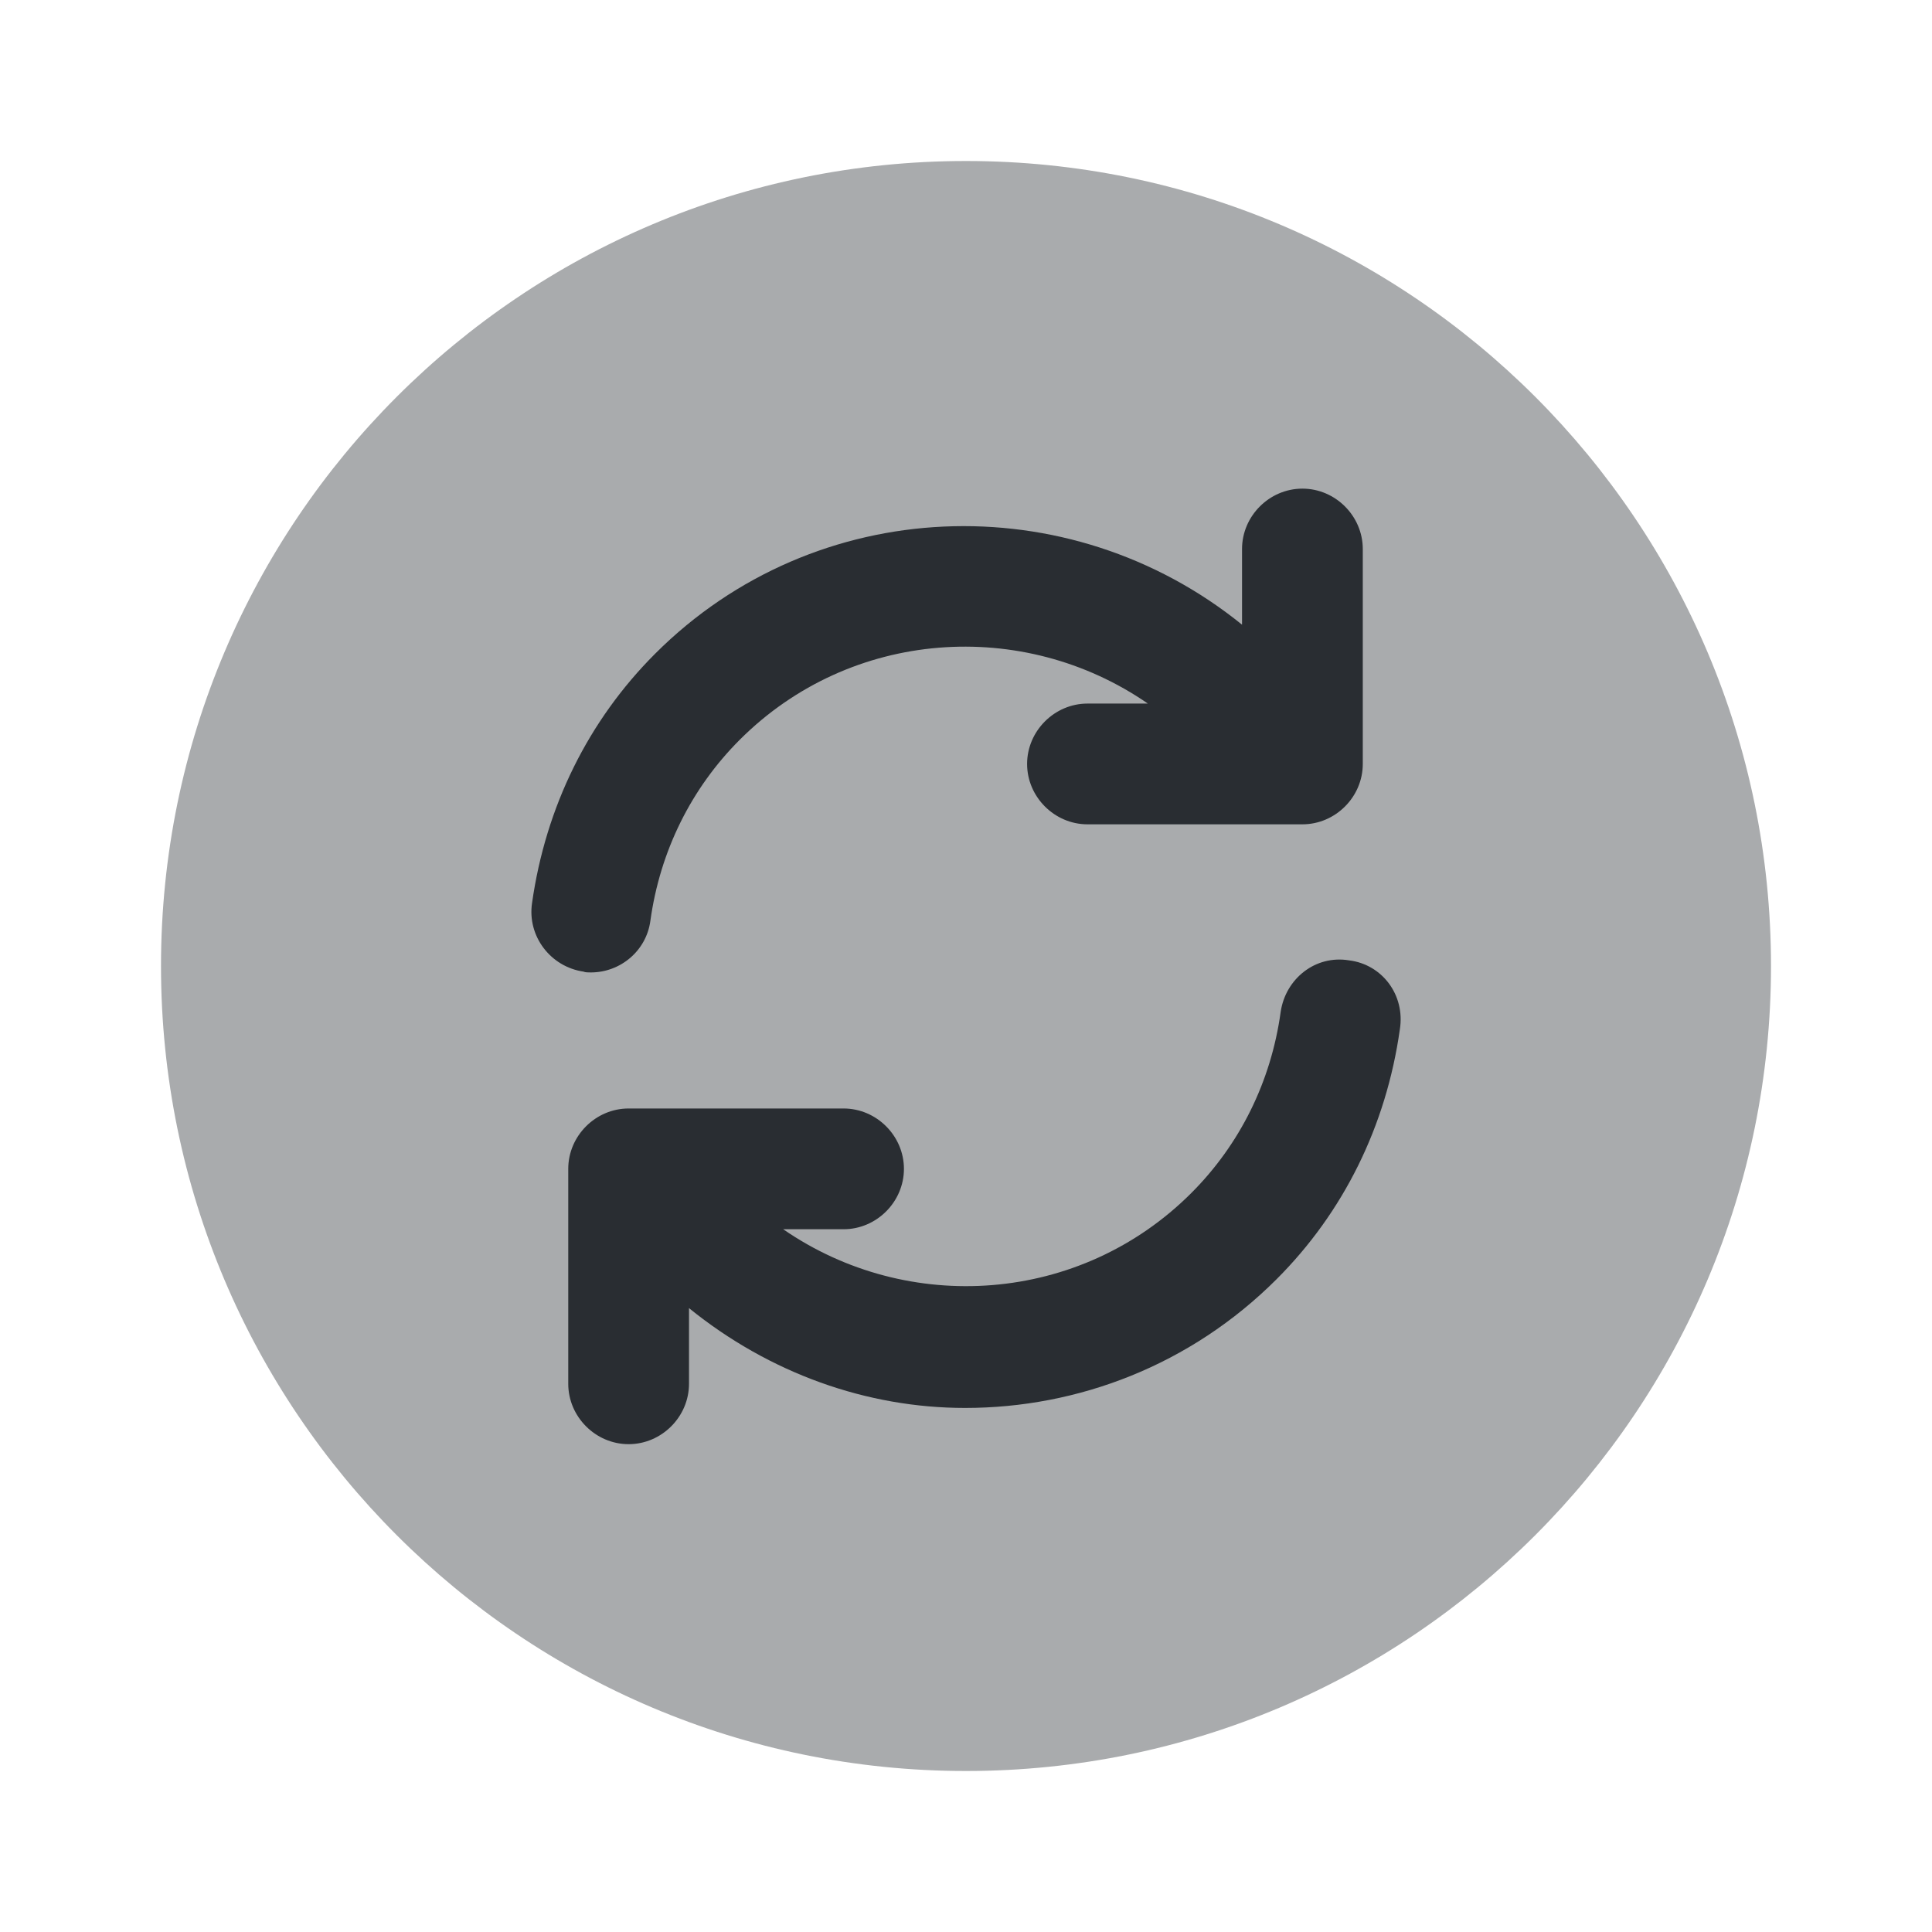
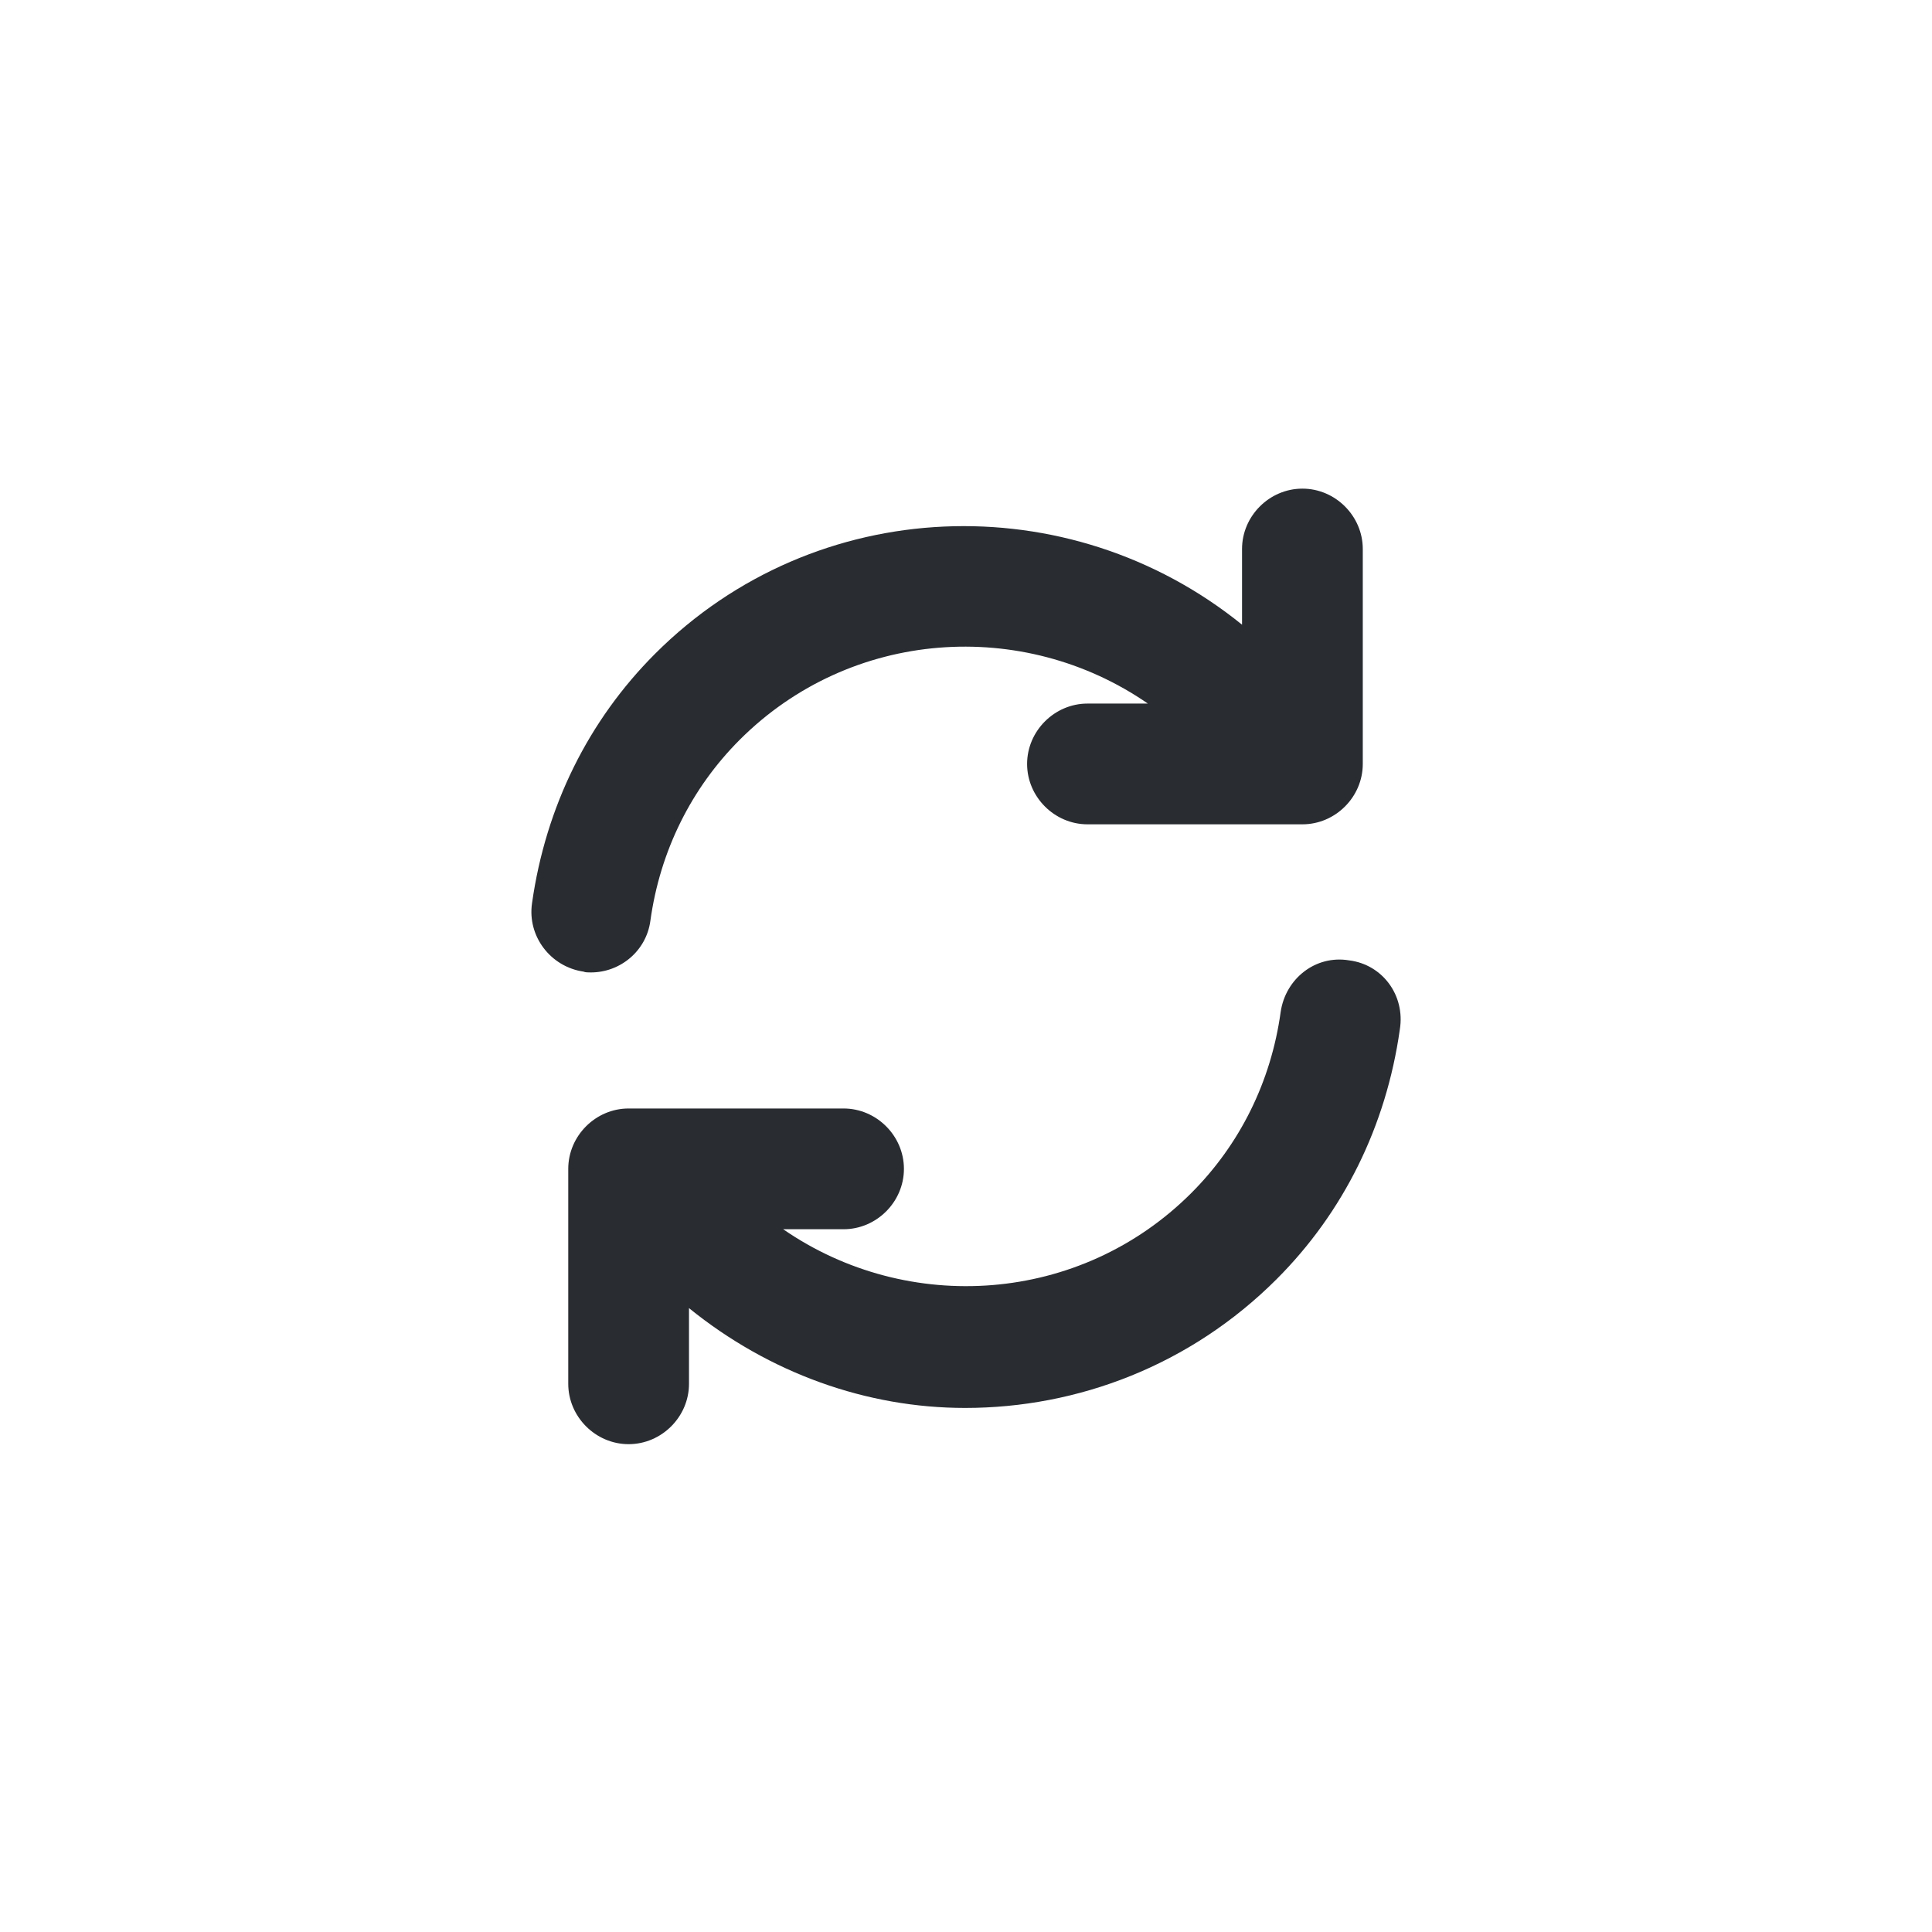
<svg xmlns="http://www.w3.org/2000/svg" width="800px" height="800px" viewBox="0 0 24 24" fill="none">
-   <path opacity="0.4" d="M12 22C17.523 22 22 17.523 22 12C22 6.477 17.523 2 12 2C6.477 2 2 6.477 2 12C2 17.523 6.477 22 12 22Z" fill="#292D32" />
  <path d="M16.759 11.93C16.339 11.86 15.969 12.16 15.909 12.57C15.789 13.44 15.399 14.22 14.799 14.82C13.419 16.2 11.279 16.34 9.729 15.27H10.479C10.889 15.27 11.229 14.93 11.229 14.52C11.229 14.11 10.889 13.77 10.479 13.77H7.809C7.399 13.77 7.059 14.11 7.059 14.52V17.19C7.059 17.6 7.399 17.94 7.809 17.94C8.219 17.94 8.559 17.6 8.559 17.19V16.25C9.559 17.06 10.769 17.49 11.989 17.49C13.389 17.49 14.789 16.96 15.859 15.89C16.689 15.06 17.219 13.99 17.389 12.79C17.459 12.36 17.169 11.98 16.759 11.93Z" fill="#292D32" />
  <path d="M7.339 12.08C7.709 12.08 8.029 11.81 8.079 11.44C8.199 10.57 8.589 9.79 9.189 9.19C10.569 7.81 12.71 7.67 14.259 8.74H13.509C13.1 8.74 12.759 9.08 12.759 9.49C12.759 9.9 13.1 10.24 13.509 10.24H16.179C16.589 10.24 16.929 9.9 16.929 9.49V6.82C16.929 6.41 16.589 6.07 16.179 6.07C15.769 6.07 15.429 6.41 15.429 6.82V7.76C13.279 6.02 10.13 6.13 8.139 8.12C7.309 8.95 6.779 10.02 6.609 11.22C6.549 11.63 6.839 12.01 7.249 12.07C7.269 12.08 7.309 12.08 7.339 12.08Z" fill="#292D32" />
</svg>